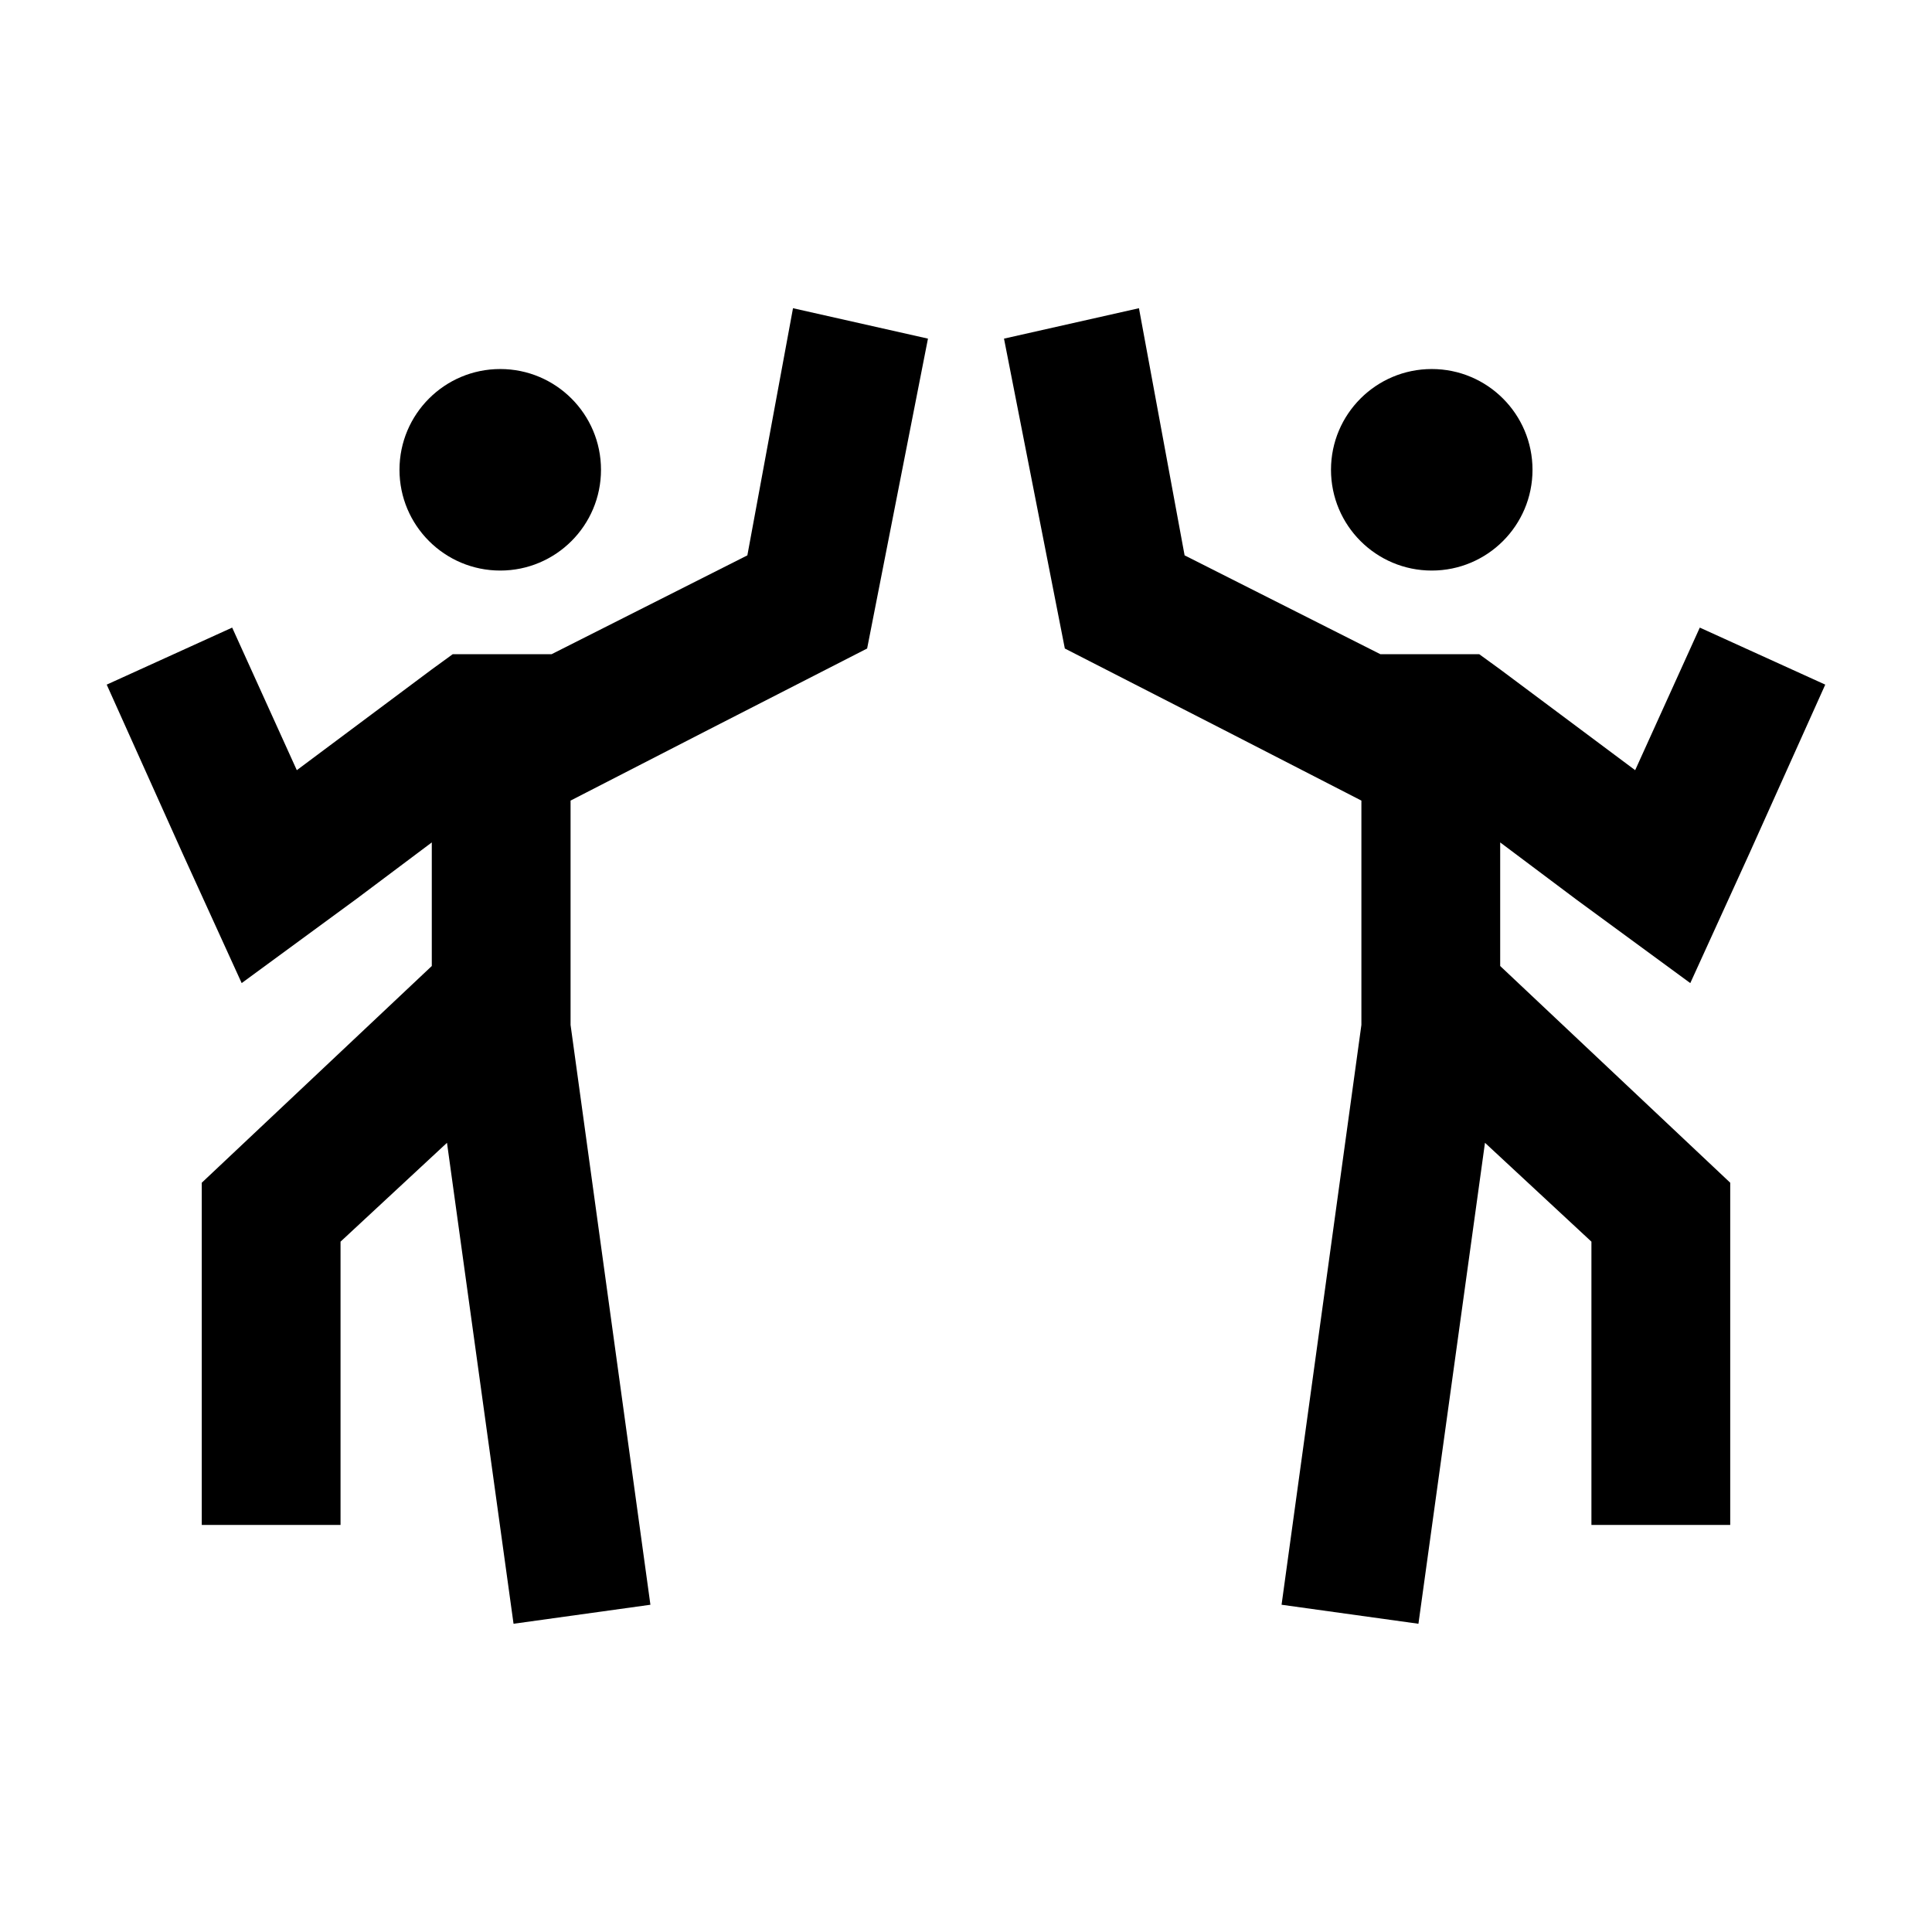
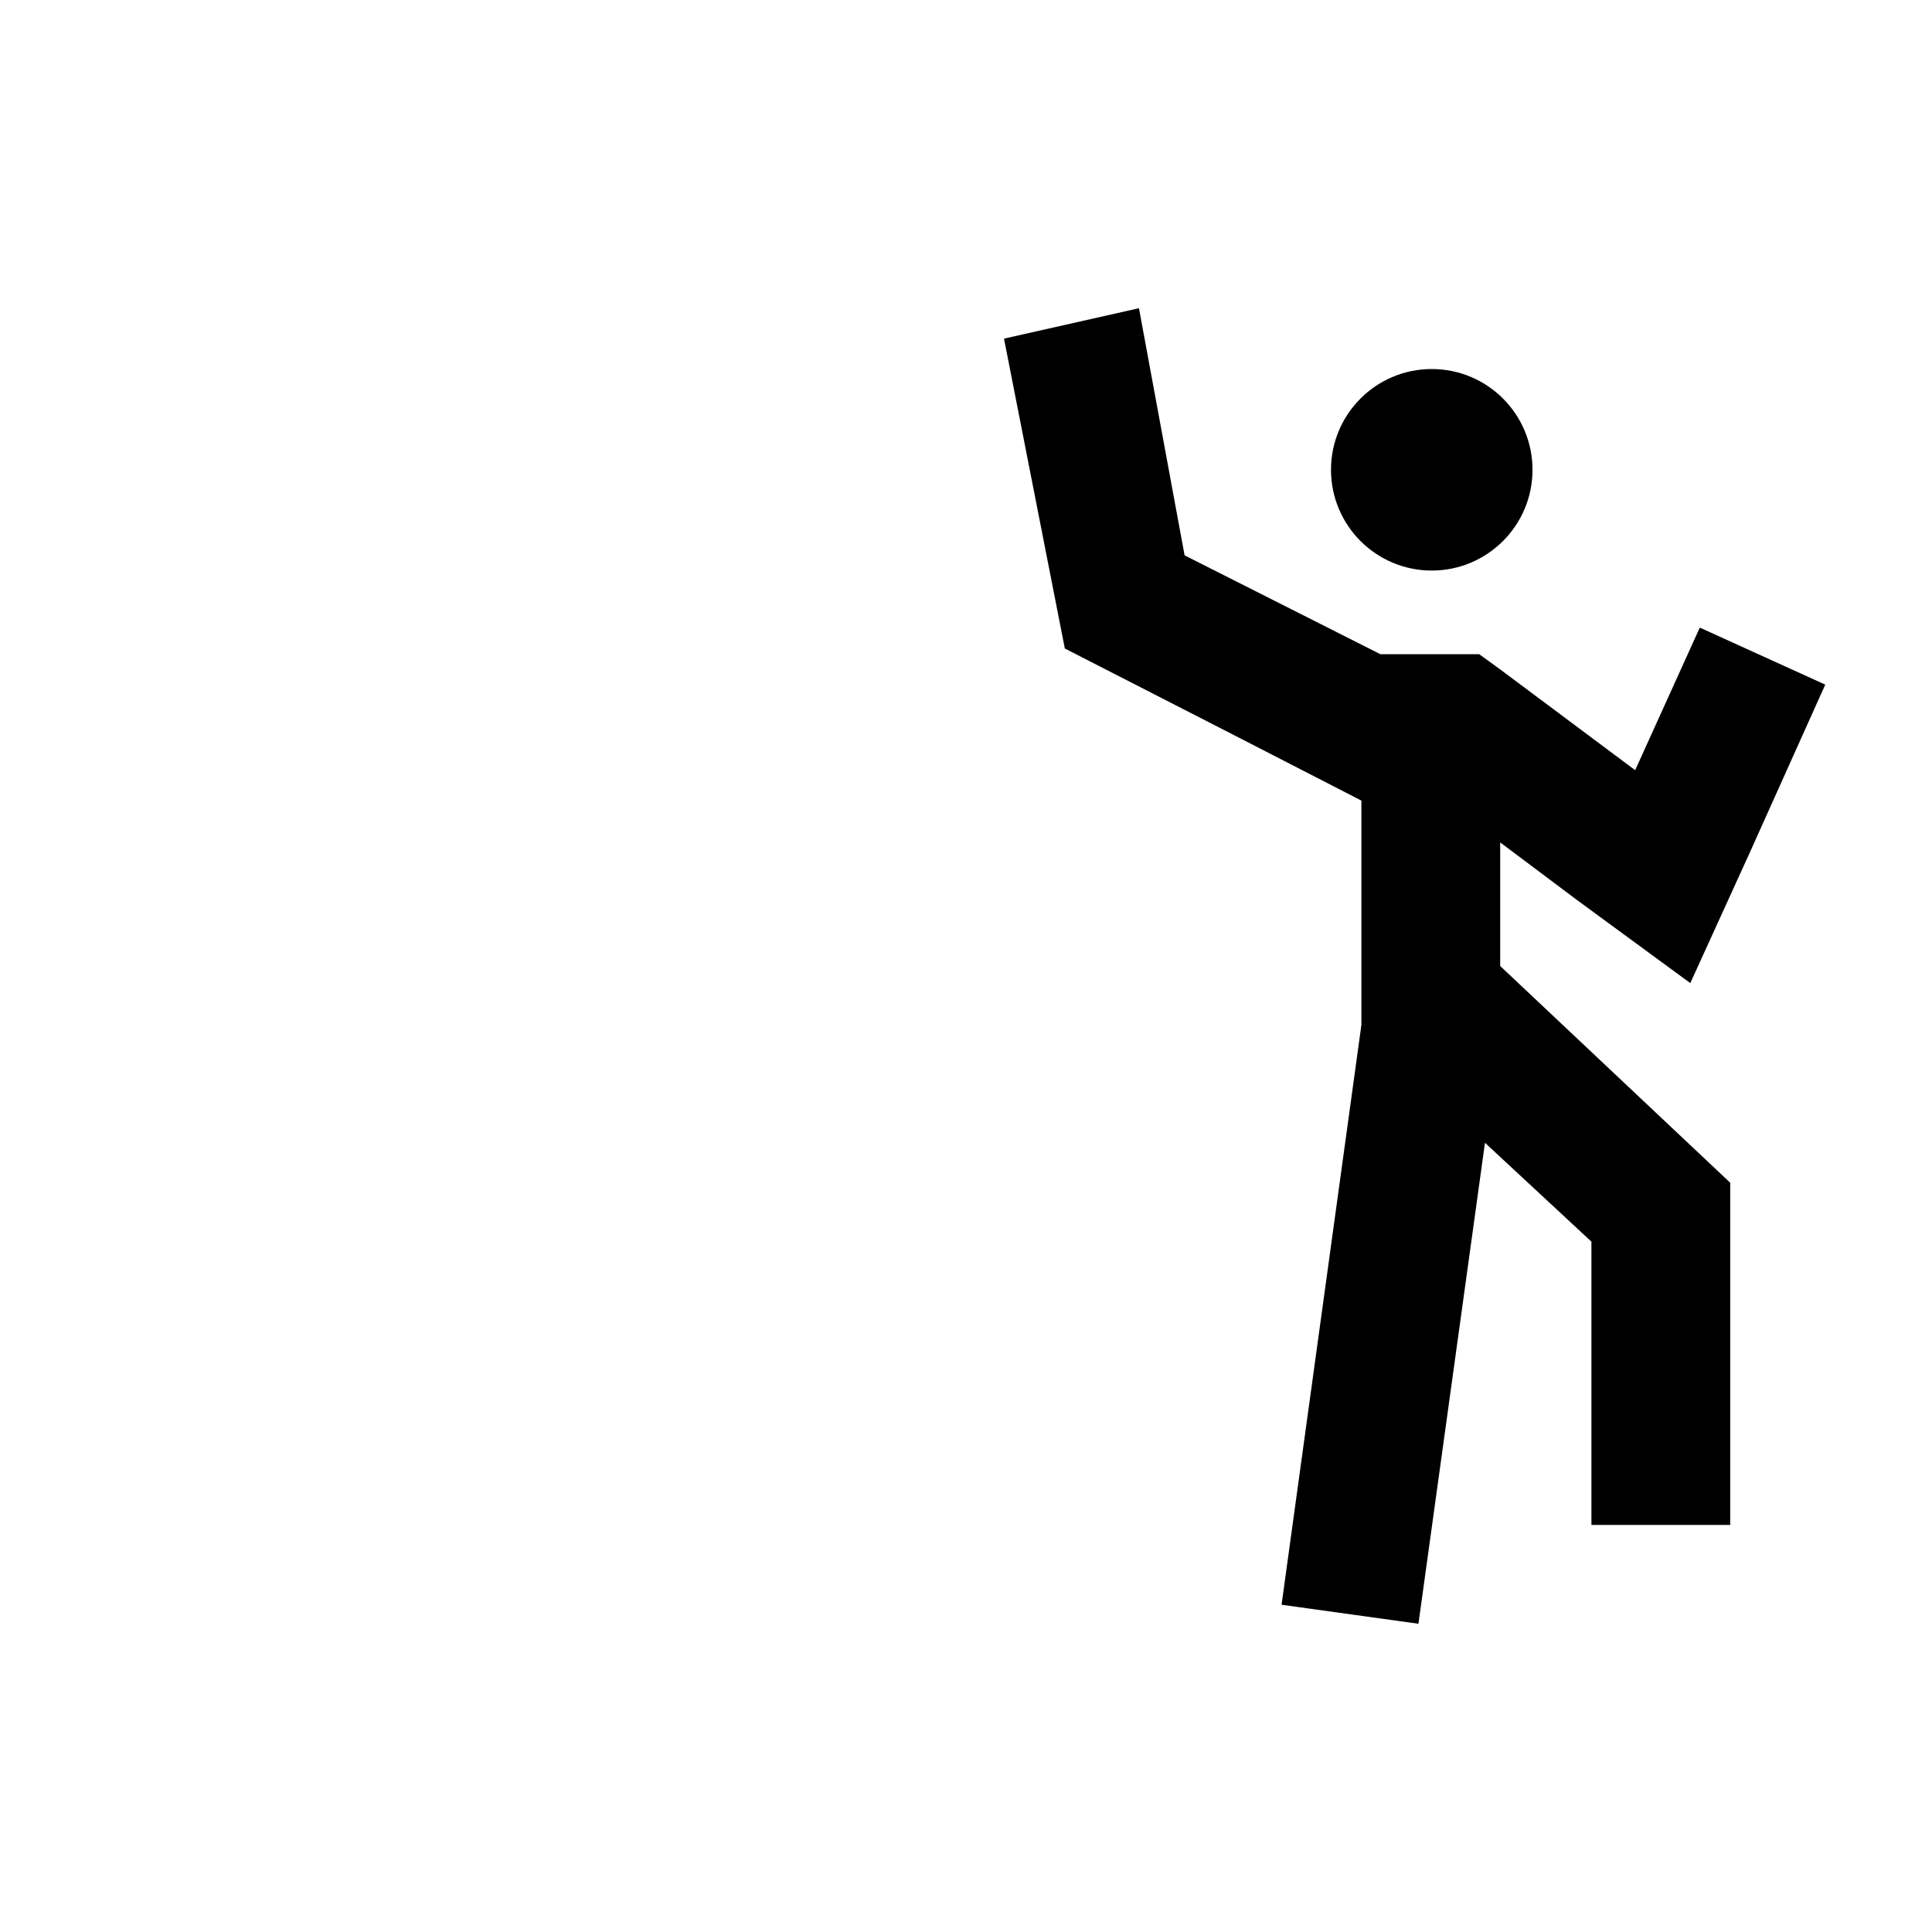
<svg xmlns="http://www.w3.org/2000/svg" fill="#000000" width="800px" height="800px" version="1.1" viewBox="144 144 512 512">
  <g>
-     <path d="m303.27 268.5c0 14.746-11.953 26.703-26.699 26.703-14.75 0-26.703-11.957-26.703-26.703s11.953-26.703 26.703-26.703c14.746 0 26.699 11.957 26.699 26.703" />
-     <path d="m389.92 233.74-16.121 82.121-42.32 21.664-36.273 18.641v59.449l21.16 153.66-36.273 5.039-17.637-127.46-28.211 26.199v75.066h-36.777v-90.684l60.961-57.434v-32.75l-20.152 15.113-30.23 22.168-15.617-34.258-20.152-44.84 33.25-15.113 17.129 37.785 35.773-26.703 5.539-4.027h26.199l51.891-26.199 12.094-65.496z" />
    <path d="m550.13 268.5c0 14.746-11.953 26.703-26.699 26.703-14.75 0-26.703-11.957-26.703-26.703s11.953-26.703 26.703-26.703c14.746 0 26.699 11.957 26.699 26.703" />
    <path d="m410.07 233.74 16.121 82.121 42.32 21.664 36.273 18.641v59.449l-21.156 153.66 36.273 5.039 17.633-127.46 28.211 26.199v75.066h36.781v-90.684l-60.961-57.434v-32.75l20.152 15.113 30.227 22.168 15.617-34.258 20.152-44.84-33.25-15.113-17.129 37.785-35.77-26.703-5.543-4.027h-26.199l-51.891-26.199-12.094-65.496z" />
  </g>
</svg>